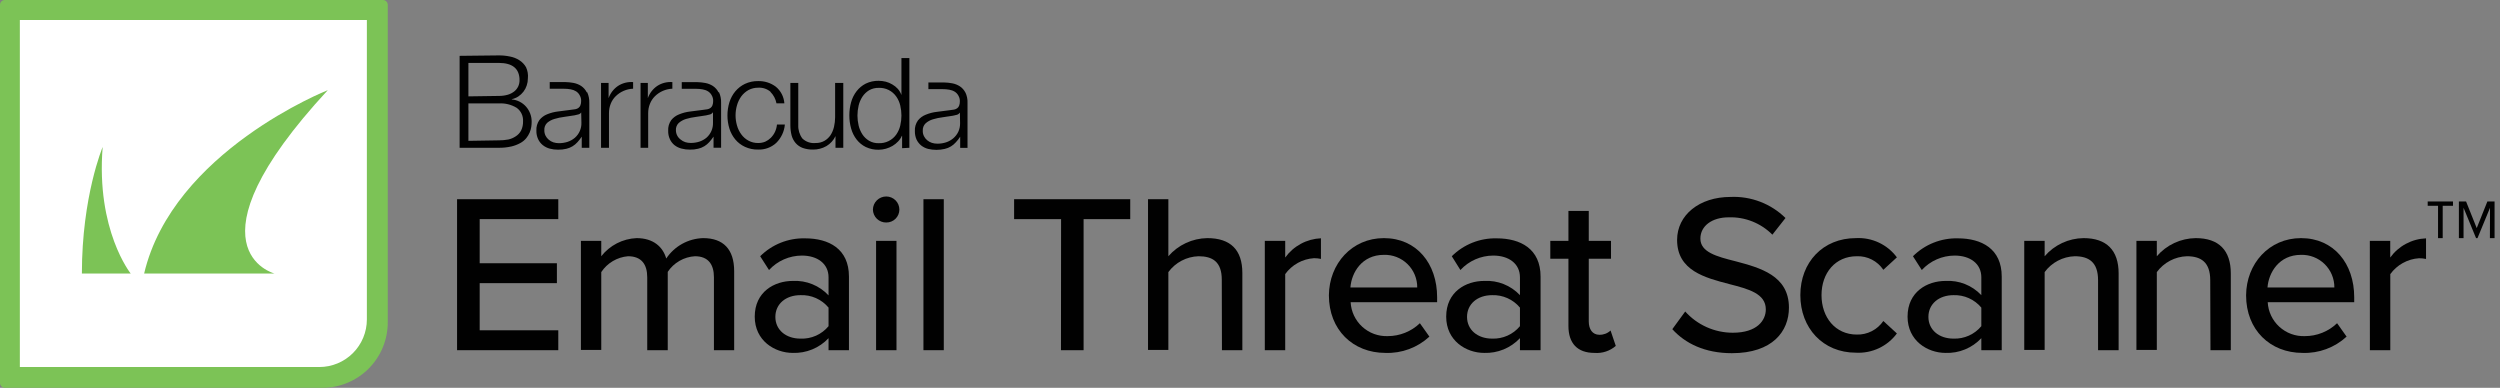
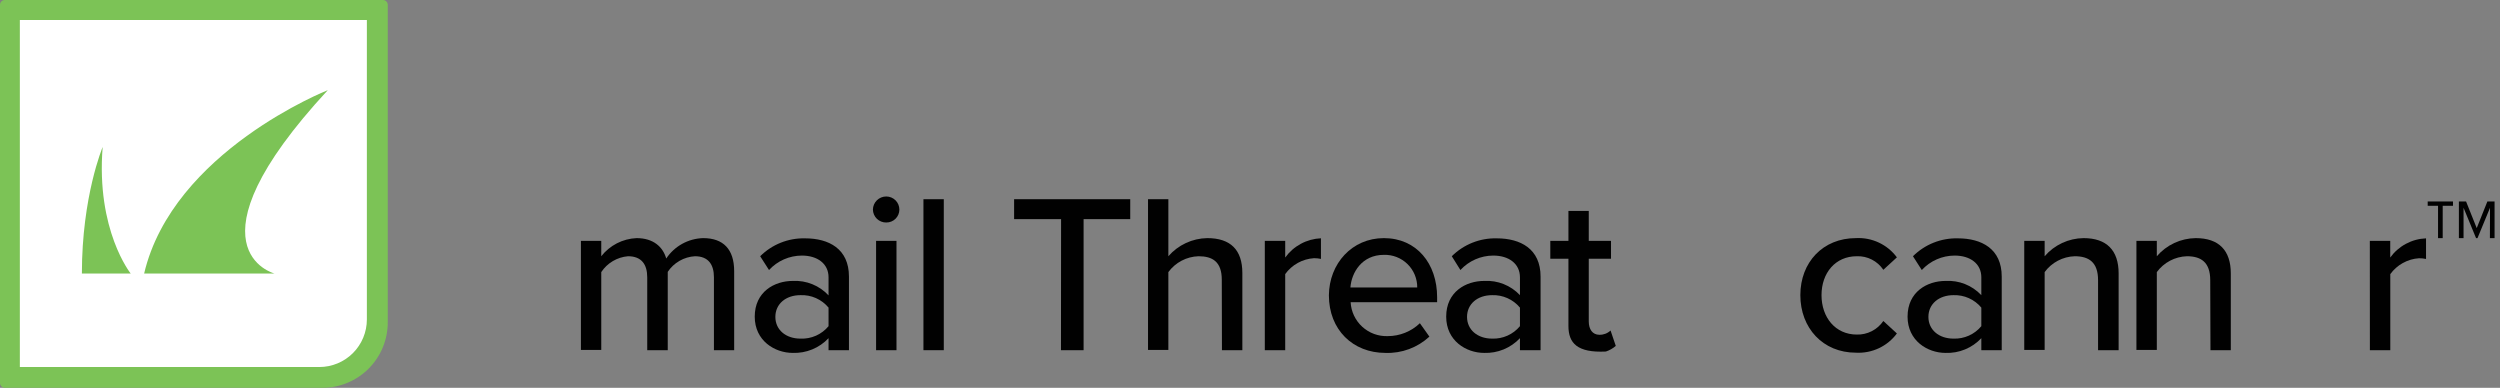
<svg xmlns="http://www.w3.org/2000/svg" width="361" height="56" viewBox="0 0 361 56" fill="none">
  <rect x="0" y="0" width="361" height="56" fill="#808080" stroke="none" />
  <path d="M0.698 0H55.295C55.48 0 55.657 0.074 55.788 0.204C55.919 0.335 55.992 0.513 55.992 0.698V46.517C55.997 47.763 55.756 48.998 55.281 50.15C54.807 51.302 54.109 52.349 53.229 53.231C52.348 54.112 51.301 54.811 50.149 55.286C48.997 55.761 47.763 56.004 46.517 56H0.698C0.605 56 0.514 55.982 0.429 55.946C0.344 55.911 0.267 55.859 0.202 55.793C0.137 55.727 0.086 55.65 0.051 55.564C0.016 55.478 -0.001 55.387 -2.06937e-05 55.295V0.698C-2.06937e-05 0.513 0.073 0.335 0.204 0.204C0.335 0.074 0.513 0 0.698 0V0Z" fill="#7CC356" />
-   <path d="M93.548 11.973V14.173C93.8 13.459 94.272 12.843 94.897 12.415C95.546 11.992 96.316 11.795 97.088 11.853V12.808C96.141 12.847 95.243 13.236 94.567 13.9C94.258 14.209 94.015 14.578 93.853 14.984C93.68 15.418 93.593 15.881 93.596 16.348V21.341H92.497V11.973H93.548ZM86.79 11.973V21.341H87.937V16.348C87.932 15.882 88.016 15.418 88.186 14.984C88.348 14.578 88.591 14.209 88.901 13.9C89.576 13.236 90.475 12.847 91.421 12.808V11.853C90.649 11.795 89.879 11.992 89.23 12.415C88.605 12.843 88.133 13.459 87.881 14.173V11.973H86.79ZM111.247 13.266C111.699 13.716 112.004 14.292 112.122 14.919H113.262C113.23 14.454 113.103 14.001 112.889 13.586C112.675 13.172 112.379 12.806 112.018 12.511C111.281 11.965 110.382 11.682 109.465 11.709C108.812 11.698 108.164 11.836 107.571 12.11C107.037 12.366 106.564 12.733 106.182 13.186C105.8 13.647 105.511 14.179 105.332 14.751C104.946 16.001 104.946 17.338 105.332 18.588C105.512 19.157 105.801 19.686 106.182 20.145C106.562 20.596 107.036 20.957 107.571 21.204C108.165 21.476 108.812 21.611 109.465 21.598C110.429 21.636 111.369 21.293 112.082 20.642C112.802 19.934 113.246 18.992 113.334 17.986H112.194C112.159 18.355 112.062 18.716 111.905 19.053C111.754 19.368 111.55 19.656 111.303 19.904C111.07 20.134 110.799 20.322 110.501 20.458C110.182 20.587 109.841 20.653 109.497 20.651C108.999 20.662 108.507 20.543 108.069 20.305C107.663 20.084 107.312 19.774 107.041 19.398C106.76 19.014 106.55 18.581 106.423 18.122C106.145 17.168 106.145 16.154 106.423 15.2C106.552 14.739 106.761 14.304 107.041 13.916C107.316 13.545 107.666 13.236 108.069 13.009C108.508 12.775 109 12.656 109.497 12.664C110.147 12.624 110.787 12.841 111.279 13.266H111.247ZM121.77 21.341V11.973H120.591V16.934C120.59 17.402 120.536 17.867 120.43 18.323C120.33 18.753 120.156 19.163 119.916 19.535C119.69 19.863 119.394 20.137 119.049 20.337C118.663 20.554 118.224 20.663 117.781 20.651C117.433 20.688 117.082 20.649 116.75 20.537C116.419 20.425 116.116 20.242 115.863 20C115.452 19.444 115.242 18.765 115.269 18.074V11.973H114.129V18.058C114.125 18.558 114.184 19.057 114.306 19.543C114.412 19.951 114.61 20.329 114.883 20.651C115.157 20.966 115.505 21.209 115.895 21.357C116.382 21.529 116.896 21.61 117.412 21.598C118.084 21.605 118.746 21.433 119.33 21.1C119.904 20.761 120.362 20.258 120.647 19.655V21.341H121.77ZM131.314 21.341V8.386H130.167V13.723C130.051 13.396 129.874 13.094 129.645 12.832C129.414 12.576 129.143 12.359 128.842 12.19C128.552 12.015 128.239 11.883 127.911 11.797C127.575 11.714 127.23 11.671 126.884 11.668C126.24 11.655 125.602 11.792 125.021 12.07C124.508 12.33 124.059 12.7 123.705 13.153C123.333 13.63 123.06 14.175 122.902 14.759C122.73 15.378 122.644 16.018 122.645 16.661C122.643 17.302 122.729 17.939 122.902 18.555C123.061 19.139 123.333 19.684 123.705 20.161C124.057 20.612 124.508 20.977 125.021 21.229C125.603 21.503 126.241 21.638 126.884 21.622C127.231 21.62 127.577 21.572 127.911 21.477C128.251 21.383 128.577 21.245 128.882 21.068C129.179 20.893 129.449 20.676 129.685 20.426C129.911 20.193 130.093 19.921 130.223 19.623H130.263V21.397L131.314 21.341ZM123.986 18.13C123.761 17.18 123.761 16.191 123.986 15.24C124.093 14.787 124.278 14.355 124.532 13.964C124.779 13.591 125.105 13.276 125.487 13.041C125.911 12.797 126.394 12.675 126.884 12.688C127.383 12.665 127.879 12.771 128.326 12.994C128.772 13.218 129.155 13.552 129.436 13.964C129.702 14.351 129.892 14.784 129.998 15.24C130.223 16.191 130.223 17.18 129.998 18.13C129.891 18.586 129.7 19.019 129.436 19.406C129.153 19.817 128.77 20.148 128.323 20.37C127.877 20.591 127.382 20.696 126.884 20.675C126.394 20.692 125.91 20.569 125.487 20.321C125.104 20.092 124.777 19.779 124.532 19.406C124.279 19.015 124.095 18.583 123.986 18.13ZM103.822 13.314C104.043 13.794 104.147 14.319 104.127 14.847V21.333H103.036V19.727C102.848 20.01 102.638 20.279 102.41 20.53C102.205 20.759 101.967 20.957 101.703 21.116C101.428 21.284 101.127 21.406 100.812 21.477C100.424 21.571 100.024 21.614 99.624 21.606C99.213 21.61 98.802 21.559 98.404 21.453C98.04 21.359 97.699 21.193 97.401 20.964C97.115 20.733 96.887 20.439 96.735 20.105C96.558 19.723 96.473 19.305 96.486 18.885C96.452 18.339 96.605 17.799 96.919 17.352C97.222 16.972 97.621 16.681 98.075 16.509C98.589 16.298 99.129 16.16 99.681 16.099L101.503 15.867C101.718 15.849 101.933 15.819 102.145 15.778C102.308 15.752 102.463 15.686 102.594 15.586C102.722 15.493 102.82 15.364 102.875 15.216C102.949 15.019 102.985 14.809 102.98 14.598C102.992 14.318 102.925 14.04 102.787 13.796C102.666 13.554 102.484 13.349 102.257 13.202C102.012 13.05 101.739 12.949 101.455 12.905C101.139 12.848 100.82 12.822 100.499 12.824H98.445V11.861H100.684C101.075 11.869 101.464 11.91 101.848 11.982C102.242 12.055 102.619 12.205 102.956 12.423C103.297 12.654 103.573 12.969 103.758 13.338L103.822 13.314ZM102.956 16.244H102.915C102.819 16.391 102.669 16.494 102.498 16.533C102.319 16.585 102.136 16.628 101.952 16.661C101.471 16.741 100.973 16.822 100.459 16.886C99.981 16.945 99.508 17.044 99.046 17.183C98.662 17.3 98.306 17.497 98.003 17.761C97.863 17.898 97.755 18.064 97.686 18.246C97.616 18.429 97.588 18.625 97.602 18.82C97.604 19.078 97.666 19.332 97.783 19.562C97.9 19.792 98.069 19.991 98.276 20.145C98.472 20.312 98.698 20.44 98.942 20.522C99.202 20.604 99.473 20.645 99.745 20.642C100.17 20.644 100.592 20.579 100.997 20.45C101.379 20.323 101.733 20.124 102.041 19.864C102.338 19.596 102.573 19.268 102.731 18.901C102.889 18.533 102.966 18.136 102.956 17.737V16.244ZM84.791 13.322C85.011 13.802 85.115 14.327 85.096 14.855V21.341H84.004V19.735C83.816 20.018 83.607 20.287 83.378 20.538C83.173 20.767 82.935 20.965 82.672 21.124C82.396 21.292 82.095 21.414 81.781 21.485C81.392 21.579 80.993 21.622 80.593 21.614C80.181 21.618 79.771 21.567 79.373 21.461C79.007 21.36 78.665 21.185 78.369 20.948C78.084 20.717 77.855 20.423 77.703 20.089C77.527 19.707 77.442 19.289 77.454 18.869C77.421 18.323 77.573 17.782 77.888 17.335C78.183 16.963 78.57 16.675 79.011 16.501C79.525 16.291 80.065 16.153 80.617 16.091L82.439 15.858C82.654 15.841 82.869 15.812 83.081 15.77C83.245 15.744 83.399 15.678 83.531 15.578C83.659 15.485 83.756 15.356 83.812 15.208C83.886 15.011 83.921 14.801 83.916 14.59C83.928 14.31 83.862 14.032 83.723 13.788C83.603 13.546 83.42 13.341 83.194 13.194C82.948 13.042 82.675 12.941 82.391 12.897C82.076 12.84 81.756 12.813 81.436 12.816H79.381V11.853H81.652C82.043 11.861 82.432 11.902 82.816 11.973C83.211 12.047 83.587 12.197 83.924 12.415C84.265 12.646 84.542 12.961 84.727 13.33L84.791 13.322ZM83.924 16.236C83.828 16.383 83.678 16.486 83.507 16.525C83.327 16.577 83.145 16.62 82.961 16.653C82.479 16.733 81.981 16.814 81.468 16.878C80.992 16.936 80.522 17.035 80.063 17.175C79.676 17.285 79.318 17.477 79.011 17.737C78.87 17.873 78.76 18.038 78.69 18.221C78.619 18.404 78.589 18.601 78.602 18.796C78.594 19.074 78.655 19.35 78.779 19.599C78.892 19.822 79.051 20.019 79.244 20.177C79.44 20.344 79.666 20.472 79.91 20.554C80.17 20.636 80.441 20.677 80.713 20.675C81.138 20.676 81.561 20.611 81.965 20.482C82.347 20.355 82.701 20.156 83.009 19.896C83.316 19.628 83.56 19.296 83.724 18.922C83.888 18.549 83.967 18.144 83.956 17.737L83.924 16.236ZM139.397 13.33C139.624 13.808 139.732 14.334 139.71 14.863V21.349H138.651V19.744C138.465 20.028 138.256 20.297 138.025 20.546C137.82 20.778 137.582 20.979 137.318 21.14C137.043 21.308 136.742 21.43 136.427 21.501C135.636 21.687 134.811 21.687 134.019 21.501C133.658 21.407 133.319 21.241 133.024 21.012C132.738 20.779 132.508 20.486 132.35 20.153C132.181 19.769 132.099 19.352 132.109 18.933C132.075 18.387 132.228 17.847 132.543 17.4C132.845 17.02 133.244 16.729 133.698 16.557C134.212 16.346 134.752 16.208 135.304 16.148L137.126 15.915C137.339 15.898 137.55 15.868 137.76 15.826C137.925 15.798 138.082 15.732 138.217 15.634C138.345 15.541 138.443 15.413 138.498 15.264C138.572 15.067 138.608 14.857 138.603 14.646C138.615 14.366 138.549 14.088 138.41 13.844C138.29 13.602 138.107 13.397 137.88 13.25C137.635 13.098 137.362 12.997 137.078 12.953C136.762 12.896 136.443 12.87 136.122 12.873H134.06V11.909H136.339C136.73 11.918 137.119 11.958 137.503 12.03C137.898 12.103 138.274 12.253 138.611 12.471C138.955 12.7 139.231 13.016 139.413 13.386L139.397 13.33ZM138.611 16.292H138.571C138.474 16.439 138.325 16.543 138.153 16.581C137.974 16.634 137.792 16.677 137.607 16.709C137.126 16.79 136.628 16.87 136.114 16.934C135.636 16.993 135.163 17.093 134.702 17.231C134.316 17.346 133.96 17.543 133.658 17.809C133.517 17.945 133.407 18.111 133.337 18.294C133.266 18.477 133.236 18.673 133.249 18.869C133.237 19.147 133.298 19.424 133.425 19.671C133.536 19.894 133.692 20.09 133.883 20.249C134.082 20.416 134.311 20.544 134.557 20.626C134.817 20.709 135.088 20.749 135.36 20.747C135.785 20.749 136.208 20.684 136.612 20.554C136.995 20.429 137.349 20.23 137.656 19.968C137.954 19.712 138.197 19.398 138.37 19.045C138.552 18.659 138.642 18.236 138.635 17.809L138.611 16.292ZM66.369 8.064V21.341H71.988C72.614 21.351 73.239 21.286 73.85 21.148C74.308 21.041 74.748 20.871 75.159 20.642C75.486 20.462 75.775 20.219 76.01 19.928C76.203 19.682 76.365 19.412 76.491 19.125C76.597 18.867 76.672 18.598 76.716 18.323C76.752 18.086 76.771 17.848 76.772 17.608C76.785 16.801 76.499 16.018 75.969 15.409C75.441 14.808 74.703 14.432 73.906 14.357V14.317C74.245 14.248 74.566 14.115 74.854 13.924C75.132 13.738 75.379 13.507 75.584 13.242C75.792 12.971 75.952 12.667 76.058 12.343C76.17 12.015 76.227 11.67 76.226 11.323C76.285 10.771 76.193 10.214 75.961 9.71C75.729 9.299 75.398 8.951 74.998 8.699C74.583 8.432 74.119 8.249 73.633 8.161C73.106 8.05 72.567 7.996 72.028 8L66.369 8.064ZM67.638 13.916V9.084H72.012C74.019 9.084 75.022 9.919 75.022 11.588C75.023 11.89 74.96 12.188 74.838 12.463C74.708 12.744 74.516 12.991 74.276 13.186C73.998 13.408 73.678 13.575 73.337 13.675C72.906 13.799 72.46 13.858 72.012 13.852L67.638 13.916ZM67.638 20.337V14.935H72.012C72.927 14.875 73.838 15.099 74.621 15.578C74.922 15.798 75.162 16.091 75.321 16.429C75.479 16.767 75.55 17.139 75.528 17.512C75.542 17.975 75.446 18.434 75.247 18.852C75.059 19.202 74.782 19.496 74.444 19.703C74.124 19.914 73.767 20.064 73.393 20.145C72.948 20.227 72.496 20.267 72.044 20.265L67.638 20.337Z" fill="#010101" />
-   <path d="M66 28.766H80.617V31.639H69.267V38.013H80.416V40.886H69.267V47.693H80.617V50.567H66V28.766Z" fill="#010101" />
  <path d="M103.092 40.043C103.092 38.205 102.289 37.001 100.347 37.001C99.563 37.048 98.8 37.275 98.119 37.667C97.438 38.058 96.857 38.602 96.422 39.257V50.567H93.46V40.043C93.46 38.205 92.657 37.001 90.683 37.001C89.908 37.067 89.159 37.306 88.49 37.703C87.821 38.099 87.251 38.641 86.822 39.289V50.526H83.884V34.778H86.822V37.001C87.432 36.223 88.203 35.586 89.083 35.134C89.963 34.682 90.93 34.427 91.919 34.384C94.327 34.384 95.715 35.629 96.205 37.33C96.792 36.448 97.583 35.72 98.511 35.208C99.438 34.695 100.475 34.413 101.535 34.384C104.441 34.384 106.014 35.99 106.014 39.16V50.567H103.092V40.043Z" fill="#010101" />
  <path d="M119.643 48.833C118.984 49.534 118.182 50.086 117.292 50.453C116.402 50.819 115.444 50.992 114.482 50.96C111.865 50.96 108.984 49.194 108.984 45.726C108.984 42.13 111.833 40.565 114.482 40.565C115.443 40.515 116.402 40.676 117.294 41.037C118.186 41.397 118.987 41.949 119.643 42.652V40.043C119.643 38.077 118.038 36.905 115.79 36.905C114.899 36.907 114.017 37.093 113.2 37.452C112.384 37.811 111.65 38.335 111.047 38.992L109.77 37.001C110.62 36.155 111.631 35.49 112.745 35.046C113.858 34.602 115.05 34.388 116.248 34.416C119.675 34.416 122.589 35.918 122.589 39.939V50.567H119.643V48.833ZM119.643 44.418C119.151 43.827 118.529 43.358 117.826 43.046C117.123 42.734 116.358 42.588 115.59 42.62C113.463 42.62 111.962 43.896 111.962 45.758C111.962 47.621 113.463 48.897 115.59 48.897C116.358 48.93 117.124 48.785 117.828 48.474C118.531 48.162 119.152 47.691 119.643 47.099V44.418Z" fill="#010101" />
  <path d="M126.049 30.267C126.055 29.761 126.261 29.278 126.622 28.923C126.983 28.568 127.469 28.37 127.975 28.372C128.478 28.372 128.959 28.572 129.315 28.927C129.67 29.282 129.87 29.764 129.87 30.267C129.869 30.514 129.819 30.758 129.723 30.985C129.627 31.213 129.487 31.419 129.31 31.593C129.134 31.766 128.926 31.902 128.696 31.994C128.467 32.086 128.222 32.132 127.975 32.129C127.726 32.133 127.479 32.088 127.248 31.997C127.016 31.906 126.805 31.77 126.626 31.597C126.447 31.424 126.304 31.217 126.205 30.989C126.106 30.761 126.053 30.515 126.049 30.267ZM126.506 34.778H129.452V50.567H126.506V34.778Z" fill="#010101" />
  <path d="M133.345 28.766H136.283V50.567H133.345V28.766Z" fill="#010101" />
  <path d="M153.22 31.639H146.437V28.766H163.205V31.639H156.471V50.567H153.204L153.22 31.639Z" fill="#010101" />
  <path d="M176.425 40.397C176.425 37.788 175.085 37.001 173.062 37.001C172.211 37.028 171.377 37.248 170.623 37.644C169.87 38.04 169.216 38.603 168.711 39.289V50.526H165.774V28.766H168.711V37.001C169.411 36.194 170.273 35.544 171.242 35.093C172.21 34.642 173.262 34.401 174.33 34.384C177.693 34.384 179.395 36.086 179.395 39.417V50.567H176.449L176.425 40.397Z" fill="#010101" />
  <path d="M182.638 34.778H185.584V37.186C186.178 36.363 186.951 35.685 187.845 35.204C188.739 34.723 189.731 34.451 190.745 34.408V37.386C190.413 37.315 190.074 37.279 189.734 37.282C188.916 37.336 188.12 37.569 187.402 37.966C186.685 38.363 186.064 38.913 185.584 39.578V50.567H182.638V34.778Z" fill="#010101" />
  <path d="M199.831 34.384C204.575 34.384 207.521 38.077 207.521 42.917V43.639H195.031C195.104 44.996 195.707 46.269 196.71 47.185C197.713 48.101 199.036 48.586 200.393 48.536C202.122 48.536 203.784 47.869 205.033 46.673L206.405 48.608C204.685 50.198 202.406 51.043 200.064 50.96C195.361 50.96 191.893 47.621 191.893 42.652C191.925 38.077 195.224 34.384 199.831 34.384ZM204.648 41.512C204.653 40.883 204.532 40.259 204.29 39.678C204.049 39.097 203.693 38.571 203.243 38.131C202.793 37.691 202.259 37.346 201.673 37.117C201.087 36.889 200.46 36.781 199.831 36.8C196.661 36.8 195.16 39.353 194.999 41.512H204.648Z" fill="#010101" />
  <path d="M219.481 48.833C218.821 49.534 218.02 50.086 217.13 50.453C216.24 50.819 215.282 50.992 214.32 50.96C211.703 50.96 208.83 49.194 208.83 45.726C208.83 42.13 211.671 40.565 214.32 40.565C215.278 40.51 216.237 40.666 217.128 41.021C218.02 41.376 218.823 41.922 219.481 42.62V40.043C219.481 38.077 217.876 36.905 215.628 36.905C214.736 36.907 213.854 37.093 213.038 37.452C212.222 37.811 211.488 38.335 210.884 38.992L209.64 37.001C210.49 36.155 211.501 35.49 212.615 35.046C213.728 34.602 214.92 34.388 216.118 34.416C219.545 34.416 222.459 35.918 222.459 39.939V50.567H219.481V48.833ZM219.481 44.418C218.993 43.833 218.378 43.367 217.682 43.055C216.987 42.743 216.229 42.595 215.468 42.62C213.349 42.62 211.84 43.896 211.84 45.758C211.84 47.621 213.349 48.897 215.468 48.897C216.23 48.924 216.988 48.776 217.684 48.465C218.379 48.153 218.994 47.686 219.481 47.099V44.418Z" fill="#010101" />
-   <path d="M226.481 47.067V37.362H223.864V34.778H226.481V30.459H229.418V34.778H232.629V37.362H229.418V46.417C229.418 47.524 229.94 48.343 230.96 48.343C231.555 48.355 232.132 48.134 232.565 47.725L233.319 49.949C232.9 50.312 232.412 50.589 231.884 50.763C231.356 50.937 230.799 51.004 230.245 50.96C227.757 50.96 226.481 49.555 226.481 47.067Z" fill="#010101" />
-   <path d="M243.345 44.98C244.211 45.945 245.27 46.717 246.454 47.245C247.638 47.773 248.92 48.046 250.216 48.046C253.74 48.046 254.984 46.248 254.984 44.683C254.984 42.395 252.504 41.737 249.718 41.023C246.227 40.108 242.173 39.088 242.173 34.649C242.173 31.053 245.384 28.437 249.887 28.437C251.348 28.372 252.807 28.609 254.173 29.132C255.538 29.655 256.782 30.454 257.825 31.479L255.931 33.887C255.108 33.058 254.123 32.408 253.037 31.977C251.952 31.547 250.789 31.344 249.622 31.382C247.214 31.382 245.536 32.627 245.536 34.457C245.536 36.415 247.888 37.041 250.601 37.724C254.165 38.671 258.323 39.786 258.323 44.426C258.323 47.829 255.963 51 250.08 51C246.195 51 243.345 49.595 241.483 47.532L243.345 44.98Z" fill="#010101" />
+   <path d="M226.481 47.067V37.362H223.864V34.778H226.481V30.459H229.418V34.778H232.629V37.362H229.418V46.417C229.418 47.524 229.94 48.343 230.96 48.343C231.555 48.355 232.132 48.134 232.565 47.725L233.319 49.949C232.9 50.312 232.412 50.589 231.884 50.763C227.757 50.96 226.481 49.555 226.481 47.067Z" fill="#010101" />
  <path d="M267.995 34.384C269.134 34.322 270.271 34.543 271.303 35.028C272.336 35.512 273.232 36.246 273.911 37.162L271.953 38.96C271.535 38.333 270.964 37.825 270.293 37.482C269.623 37.139 268.876 36.973 268.124 37.001C265.026 37.001 263.027 39.409 263.027 42.62C263.027 45.831 265.026 48.311 268.124 48.311C268.875 48.331 269.619 48.163 270.288 47.82C270.957 47.478 271.53 46.973 271.953 46.352L273.911 48.151C273.232 49.067 272.336 49.8 271.303 50.285C270.271 50.769 269.134 50.99 267.995 50.928C263.228 50.928 259.969 47.364 259.969 42.62C259.969 37.876 263.228 34.384 267.995 34.384Z" fill="#010101" />
  <path d="M286.104 48.833C285.445 49.535 284.644 50.088 283.754 50.455C282.863 50.822 281.905 50.994 280.943 50.96C278.326 50.96 275.452 49.194 275.452 45.726C275.452 42.13 278.294 40.565 280.943 40.565C281.901 40.51 282.86 40.665 283.751 41.02C284.643 41.375 285.446 41.921 286.104 42.62V40.043C286.104 38.077 284.499 36.905 282.251 36.905C281.359 36.907 280.477 37.093 279.661 37.452C278.844 37.811 278.111 38.335 277.507 38.992L276.231 37.001C277.08 36.155 278.092 35.49 279.205 35.046C280.319 34.602 281.51 34.388 282.709 34.416C286.136 34.416 289.05 35.918 289.05 39.939V50.567H286.104V48.833ZM286.104 44.418C285.616 43.833 285.001 43.367 284.305 43.055C283.61 42.743 282.852 42.595 282.091 42.62C279.971 42.62 278.462 43.896 278.462 45.758C278.462 47.621 279.971 48.897 282.091 48.897C282.852 48.924 283.61 48.776 284.306 48.465C285.002 48.153 285.617 47.686 286.104 47.099V44.418Z" fill="#010101" />
  <path d="M302.96 40.461C302.96 37.852 301.62 37.001 299.589 37.001C298.739 37.029 297.907 37.249 297.155 37.646C296.403 38.042 295.75 38.604 295.247 39.289V50.526H292.301V34.778H295.247V37.001C295.943 36.191 296.805 35.538 297.774 35.087C298.743 34.636 299.797 34.396 300.865 34.384C304.204 34.384 305.93 36.15 305.93 39.481V50.567H302.96V40.461Z" fill="#010101" />
  <path d="M319.158 40.461C319.158 37.852 317.818 37.001 315.787 37.001C314.938 37.029 314.105 37.249 313.353 37.646C312.601 38.042 311.948 38.604 311.445 39.289V50.526H308.499V34.778H311.445V37.001C312.142 36.191 313.003 35.538 313.972 35.087C314.941 34.636 315.995 34.396 317.064 34.384C320.403 34.384 322.128 36.15 322.128 39.481V50.567H319.191L319.158 40.461Z" fill="#010101" />
-   <path d="M332.266 34.384C337.01 34.384 339.948 38.077 339.948 42.917V43.639H327.458C327.531 44.996 328.134 46.269 329.137 47.185C330.14 48.101 331.463 48.586 332.82 48.536C334.554 48.54 336.223 47.873 337.476 46.673L338.848 48.608C337.126 50.195 334.848 51.04 332.507 50.96C327.795 50.96 324.336 47.621 324.336 42.652C324.36 38.077 327.659 34.384 332.266 34.384ZM337.082 41.512C337.087 40.883 336.965 40.26 336.723 39.679C336.481 39.099 336.125 38.573 335.676 38.133C335.226 37.693 334.692 37.349 334.107 37.12C333.521 36.891 332.895 36.782 332.266 36.8C329.096 36.8 327.595 39.353 327.426 41.512H337.082Z" fill="#010101" />
  <path d="M342.204 34.778H345.149V37.186C345.745 36.363 346.52 35.686 347.416 35.207C348.311 34.727 349.304 34.457 350.319 34.416V37.395C349.986 37.322 349.647 37.288 349.307 37.29C348.489 37.344 347.693 37.578 346.976 37.974C346.259 38.371 345.638 38.921 345.157 39.586V50.567H342.212L342.204 34.778Z" fill="#010101" />
  <path d="M352.727 34.384H352.052V29.713H350.559V29.087H354.212V29.713H352.727V34.384ZM359.558 30.002L357.752 34.384H357.543L355.737 30.002V34.384H355.063V29.087H356.098L357.639 32.94L359.18 29.087H360.216V34.384H359.542L359.558 30.002Z" fill="#010101" />
  <path d="M2.866 2.889H52.976V46.127C52.976 47.949 52.252 49.697 50.964 50.986C49.675 52.275 47.927 52.999 46.104 52.999H2.866V2.889Z" fill="white" />
  <path d="M18.877 39.502H11.824C11.824 28.323 14.825 21.225 14.825 21.225C13.85 33.252 18.877 39.502 18.877 39.502ZM47.334 13.017C47.334 13.017 24.961 21.855 20.812 39.502H39.644C39.644 39.502 26.117 35.96 47.334 13.017Z" fill="#7CC356" />
</svg>